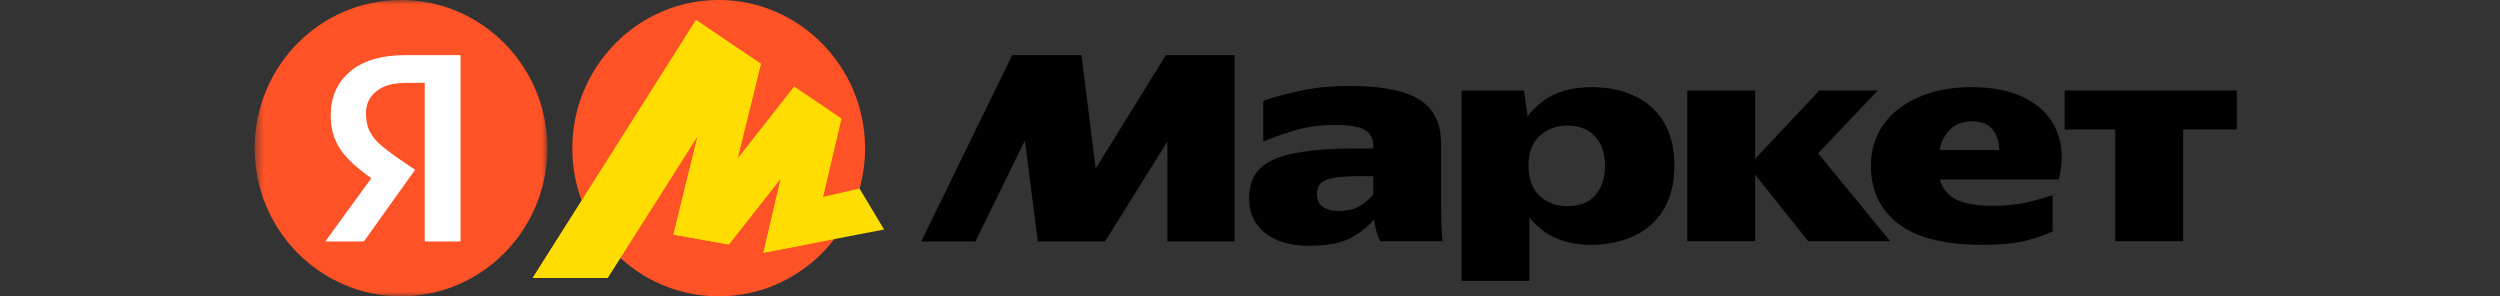
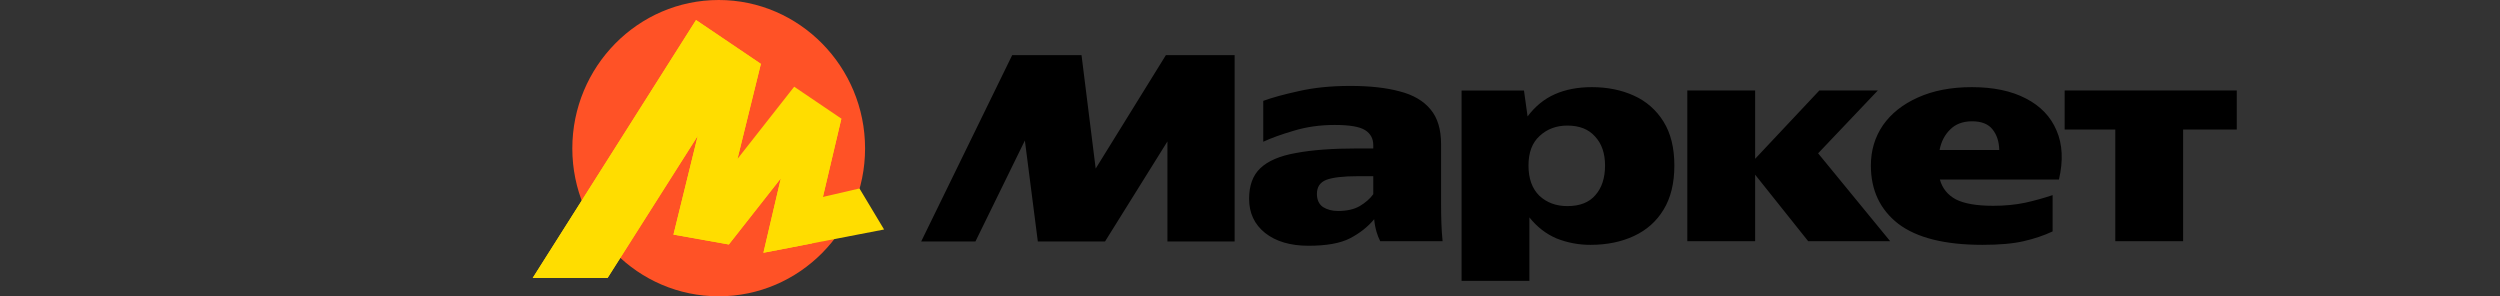
<svg xmlns="http://www.w3.org/2000/svg" width="270" height="32" viewBox="0 0 270 32" fill="none">
  <rect x="0" y="0" width="270" height="32" fill="#333333" stroke="none" />
  <mask id="mask0_2_215" style="mask-type:luminance" maskUnits="userSpaceOnUse" x="27" y="0" width="33" height="32">
-     <path d="M27.5 0H59.118V32H27.5V0Z" fill="white" />
-   </mask>
+     </mask>
  <g mask="url(#mask0_2_215)">
    <path d="M43.309 32C52.04 32 59.118 24.837 59.118 16C59.118 7.163 52.04 0 43.309 0C34.578 0 27.5 7.163 27.5 16C27.5 24.837 34.578 32 43.309 32Z" fill="#FF5226" />
    <path d="M45.87 26.08V8.949H43.884C42.453 8.949 41.367 9.257 40.63 9.872C39.892 10.465 39.523 11.255 39.523 12.244C39.523 12.991 39.653 13.628 39.913 14.155C40.173 14.682 40.554 15.165 41.052 15.604C41.552 16.044 42.181 16.527 42.941 17.054L44.829 18.338L39.295 26.081H35.128L40.402 18.833L42.876 21.073L40.923 19.821C39.941 19.175 39.005 18.46 38.123 17.68C37.342 16.976 36.745 16.208 36.333 15.374C35.921 14.539 35.714 13.562 35.714 12.442C35.714 10.509 36.398 8.949 37.765 7.763C39.154 6.556 41.183 5.952 43.852 5.952H49.743V26.08H45.87Z" fill="white" />
  </g>
  <path d="M77.619 32C68.898 32 61.81 24.854 61.81 16.029C61.81 7.202 68.898 0 77.619 0C86.339 0 93.428 7.202 93.428 16.029C93.428 24.854 86.339 32 77.619 32Z" fill="#FF5226" />
  <path d="M75.171 2.165L57.535 30.016H65.619L75.808 13.963L75.559 13.848L72.734 25.337L78.714 26.403L84.861 18.584L84.528 18.417L82.451 27.298L95.481 24.785L92.823 20.354L88.127 21.442L88.681 22.087L90.868 12.813L85.773 9.365L79.102 17.856L79.434 18.024L82.174 6.899L75.171 2.165Z" fill="#FFDD00" />
-   <path d="M75.171 2.165L57.535 30.016H65.619L75.808 13.963L75.559 13.848L72.734 25.337L78.714 26.403L84.861 18.584L84.528 18.417L82.451 27.298L87.689 26.288L90.868 12.813L85.773 9.365L79.102 17.856L79.434 18.024L82.174 6.899L75.171 2.165Z" fill="#FFDD00" />
+   <path d="M75.171 2.165L57.535 30.016H65.619L75.808 13.963L75.559 13.848L72.734 25.337L78.714 26.403L84.861 18.584L84.528 18.417L82.451 27.298L87.689 26.288L90.868 12.813L79.102 17.856L79.434 18.024L82.174 6.899L75.171 2.165Z" fill="#FFDD00" />
  <path d="M99.488 26.08L109.318 5.952H116.804L118.334 18.207L125.918 5.951H133.34V26.08H126.082V15.275L119.343 26.08H112.085L110.686 15.175L105.347 26.08H99.488ZM155.637 22.094C155.637 22.776 155.648 23.445 155.67 24.104C155.692 24.763 155.735 25.41 155.8 26.047H149.061C148.901 25.731 148.771 25.4 148.671 25.059C148.539 24.608 148.452 24.145 148.411 23.676C147.717 24.51 146.838 25.201 145.774 25.75C144.733 26.278 143.246 26.542 141.315 26.542C139.362 26.542 137.799 26.08 136.627 25.158C135.477 24.236 134.903 23.006 134.903 21.468C134.903 20.041 135.304 18.943 136.107 18.174C136.932 17.384 138.211 16.834 139.948 16.527C141.684 16.196 143.908 16.032 146.621 16.032H148.313V15.669C148.313 14.967 148.02 14.429 147.434 14.056C146.848 13.682 145.752 13.495 144.147 13.495C142.563 13.495 141.087 13.704 139.719 14.122C138.375 14.516 137.279 14.912 136.432 15.308V10.893C137.387 10.541 138.668 10.19 140.274 9.839C141.901 9.466 143.756 9.279 145.84 9.279C147.944 9.279 149.723 9.476 151.178 9.872C152.632 10.245 153.739 10.893 154.498 11.816C155.257 12.716 155.637 13.968 155.637 15.571V22.094ZM157.85 9.774H164.589L164.979 12.573C165.804 11.475 166.79 10.674 167.941 10.168C169.091 9.663 170.415 9.411 171.913 9.411C173.605 9.411 175.124 9.718 176.47 10.333C177.786 10.922 178.897 11.898 179.659 13.134C180.441 14.385 180.831 15.967 180.831 17.877C180.831 19.788 180.441 21.38 179.659 22.654C178.9 23.906 177.837 24.851 176.47 25.487C175.102 26.125 173.54 26.443 171.782 26.443C170.523 26.451 169.275 26.216 168.104 25.75C166.975 25.268 165.999 24.51 165.175 23.478V30.331H157.85V9.773V9.774ZM202.054 17.877C202.054 16.252 202.488 14.802 203.356 13.528C204.246 12.255 205.504 11.257 207.131 10.531C208.781 9.785 210.723 9.411 212.959 9.411C215.28 9.411 217.223 9.817 218.785 10.629C220.369 11.442 221.475 12.595 222.105 14.088C222.756 15.582 222.842 17.35 222.365 19.393H209.508C209.768 20.337 210.344 21.051 211.233 21.534C212.145 21.996 213.49 22.226 215.269 22.226C216.506 22.226 217.656 22.116 218.719 21.895C219.72 21.672 220.709 21.397 221.682 21.073V24.993C220.748 25.433 219.707 25.784 218.557 26.047C217.428 26.31 215.942 26.443 214.098 26.443C210.039 26.443 207.012 25.685 205.016 24.17C203.041 22.633 202.054 20.535 202.054 17.877ZM222.983 9.773H241.57V13.99H235.776V26.047H228.452V13.99H222.983V9.773ZM182.23 9.773H189.554V17.152L196.488 9.773H202.803L196.357 16.559L204.137 26.047H195.283L189.554 18.865V26.047H182.23V9.773ZM212.991 13.101C211.992 13.101 211.201 13.397 210.615 13.99C210.029 14.561 209.649 15.297 209.475 16.197H215.92C215.899 15.297 215.66 14.561 215.204 13.989C214.748 13.397 214.01 13.101 212.991 13.101ZM173.345 17.877C173.345 16.559 172.987 15.516 172.27 14.748C171.576 13.957 170.577 13.562 169.276 13.562C168.083 13.562 167.083 13.935 166.281 14.682C165.478 15.407 165.077 16.471 165.077 17.877C165.077 19.283 165.467 20.37 166.249 21.139C167.052 21.886 168.06 22.259 169.276 22.259C170.622 22.259 171.63 21.863 172.302 21.073C172.997 20.283 173.345 19.217 173.345 17.877ZM148.313 19.029H146.653C145.069 19.029 143.93 19.163 143.235 19.426C142.563 19.69 142.227 20.194 142.227 20.941C142.227 21.578 142.444 22.05 142.877 22.357C143.333 22.643 143.875 22.786 144.505 22.786C145.46 22.786 146.241 22.61 146.848 22.259C147.477 21.886 147.966 21.457 148.313 20.974V19.029Z" fill="black" />
</svg>